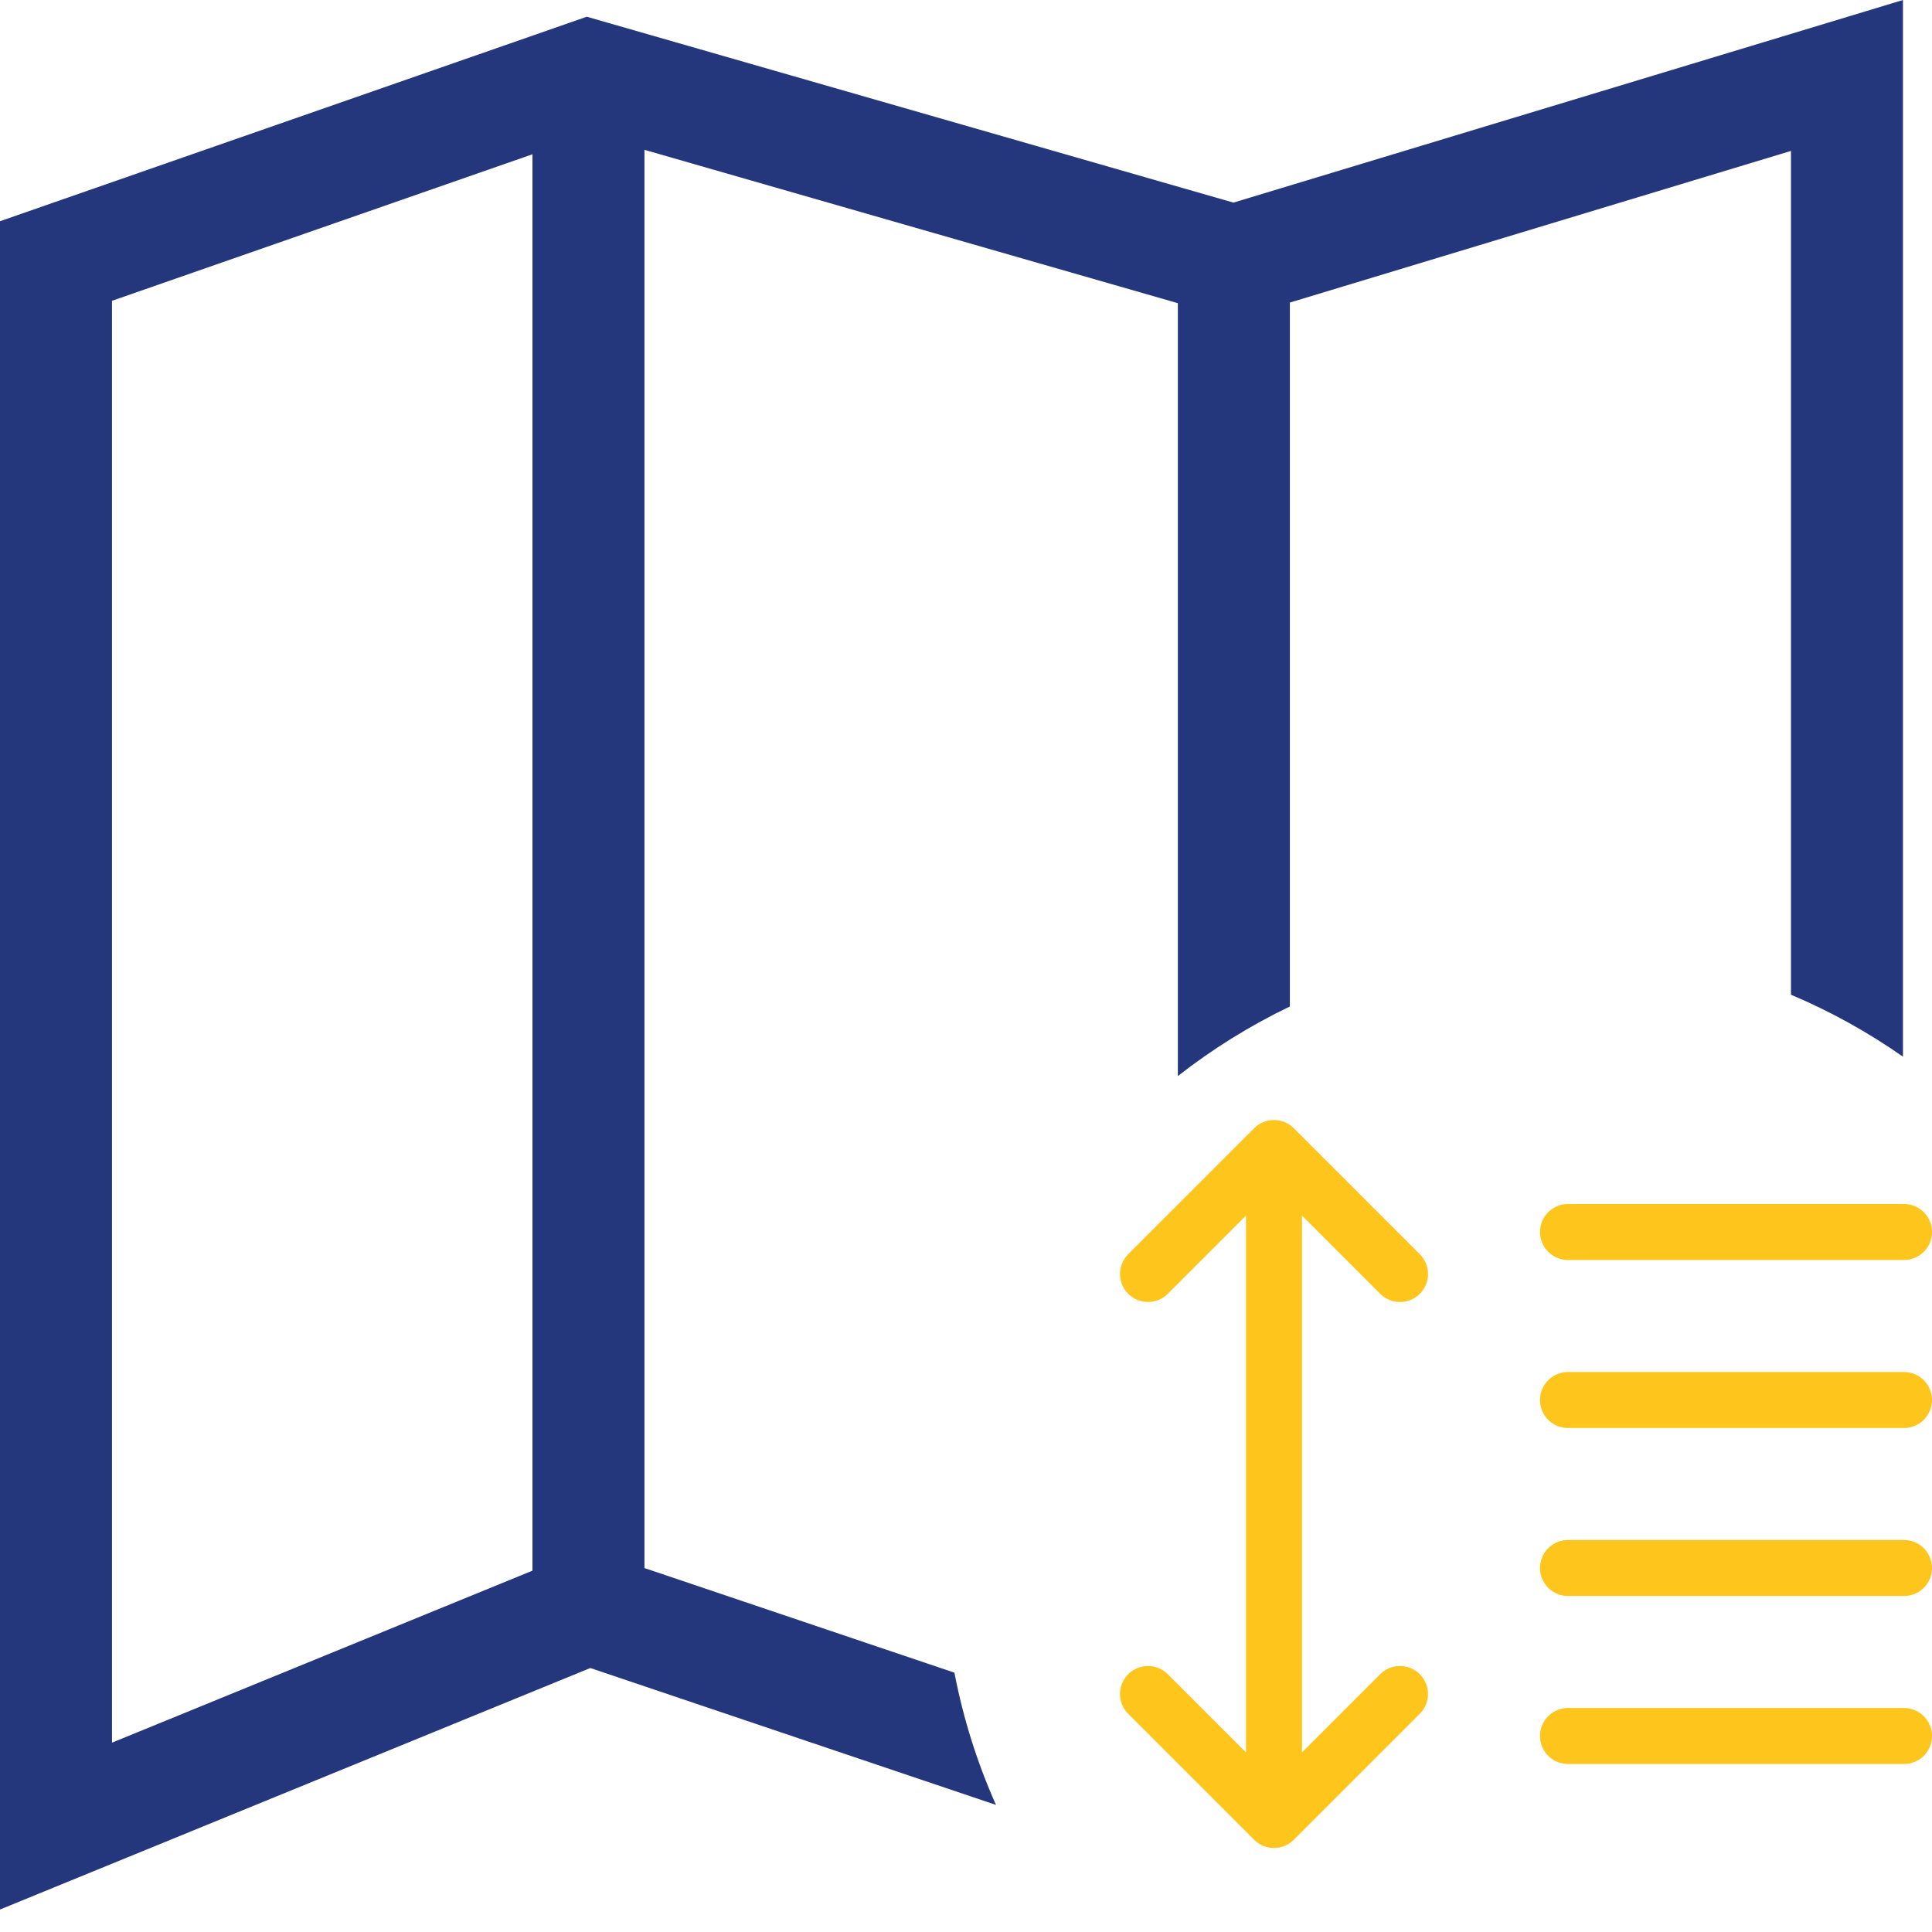
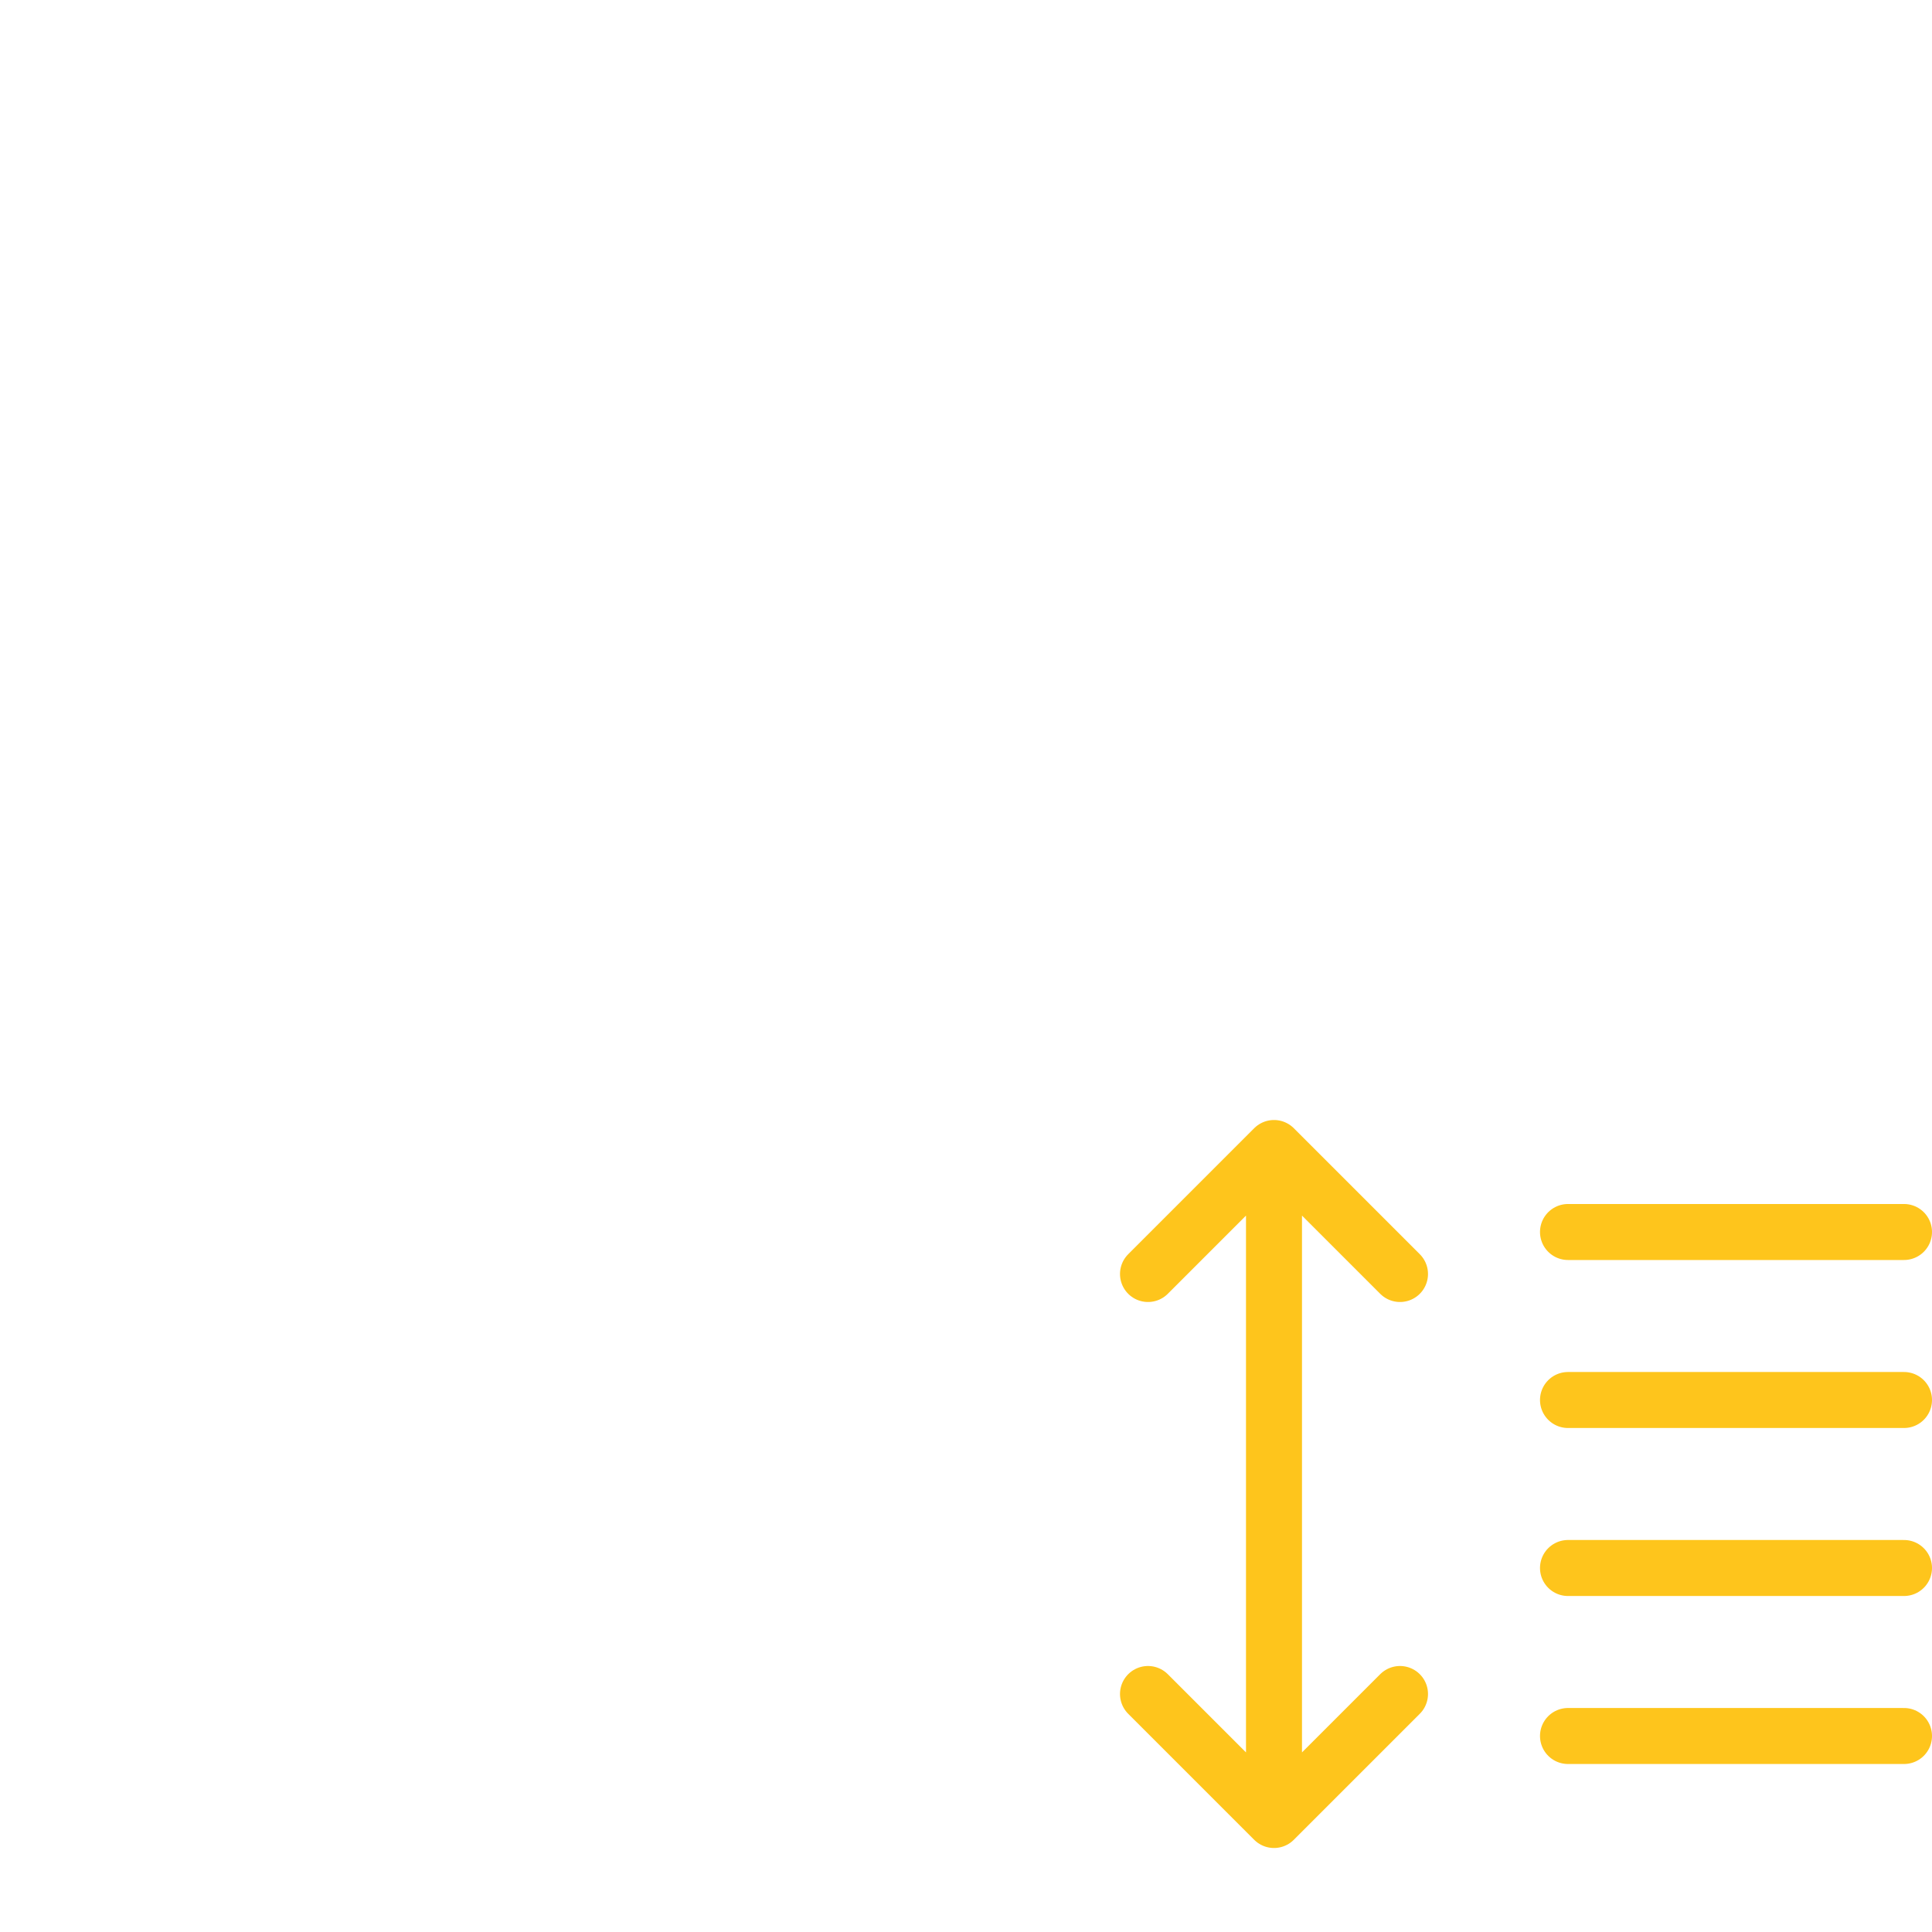
<svg xmlns="http://www.w3.org/2000/svg" width="69" height="69" viewBox="0 0 69 69" fill="none">
-   <path fill-rule="evenodd" clip-rule="evenodd" d="M67.963 2.695V0L65.384 0.781L44.051 7.236L21.569 0.773L20.958 0.597L20.358 0.806L1.342 7.433L0 7.901V9.322V65.217V68.197L2.757 67.069L21.083 59.572L35.571 64.461C34.905 62.968 34.403 61.386 34.086 59.738L23.016 56.002V5.351L42.066 10.828V38.431C43.299 37.466 44.64 36.631 46.066 35.946V10.806L63.963 5.39V35.525C65.379 36.123 66.719 36.868 67.963 37.739V2.695ZM19.016 5.51V56.095L4 62.238V10.743L19.016 5.51Z" fill="#25377C" />
  <path d="M68 50H56M68 44H56M68 56H56M68 62H56M45.5 65L45.5 41M45.5 65L41 60.5M45.5 65L50 60.5M45.5 41L41 45.5M45.5 41L50 45.5" stroke="#FEC51C" stroke-width="2" stroke-linecap="round" stroke-linejoin="round" />
</svg>